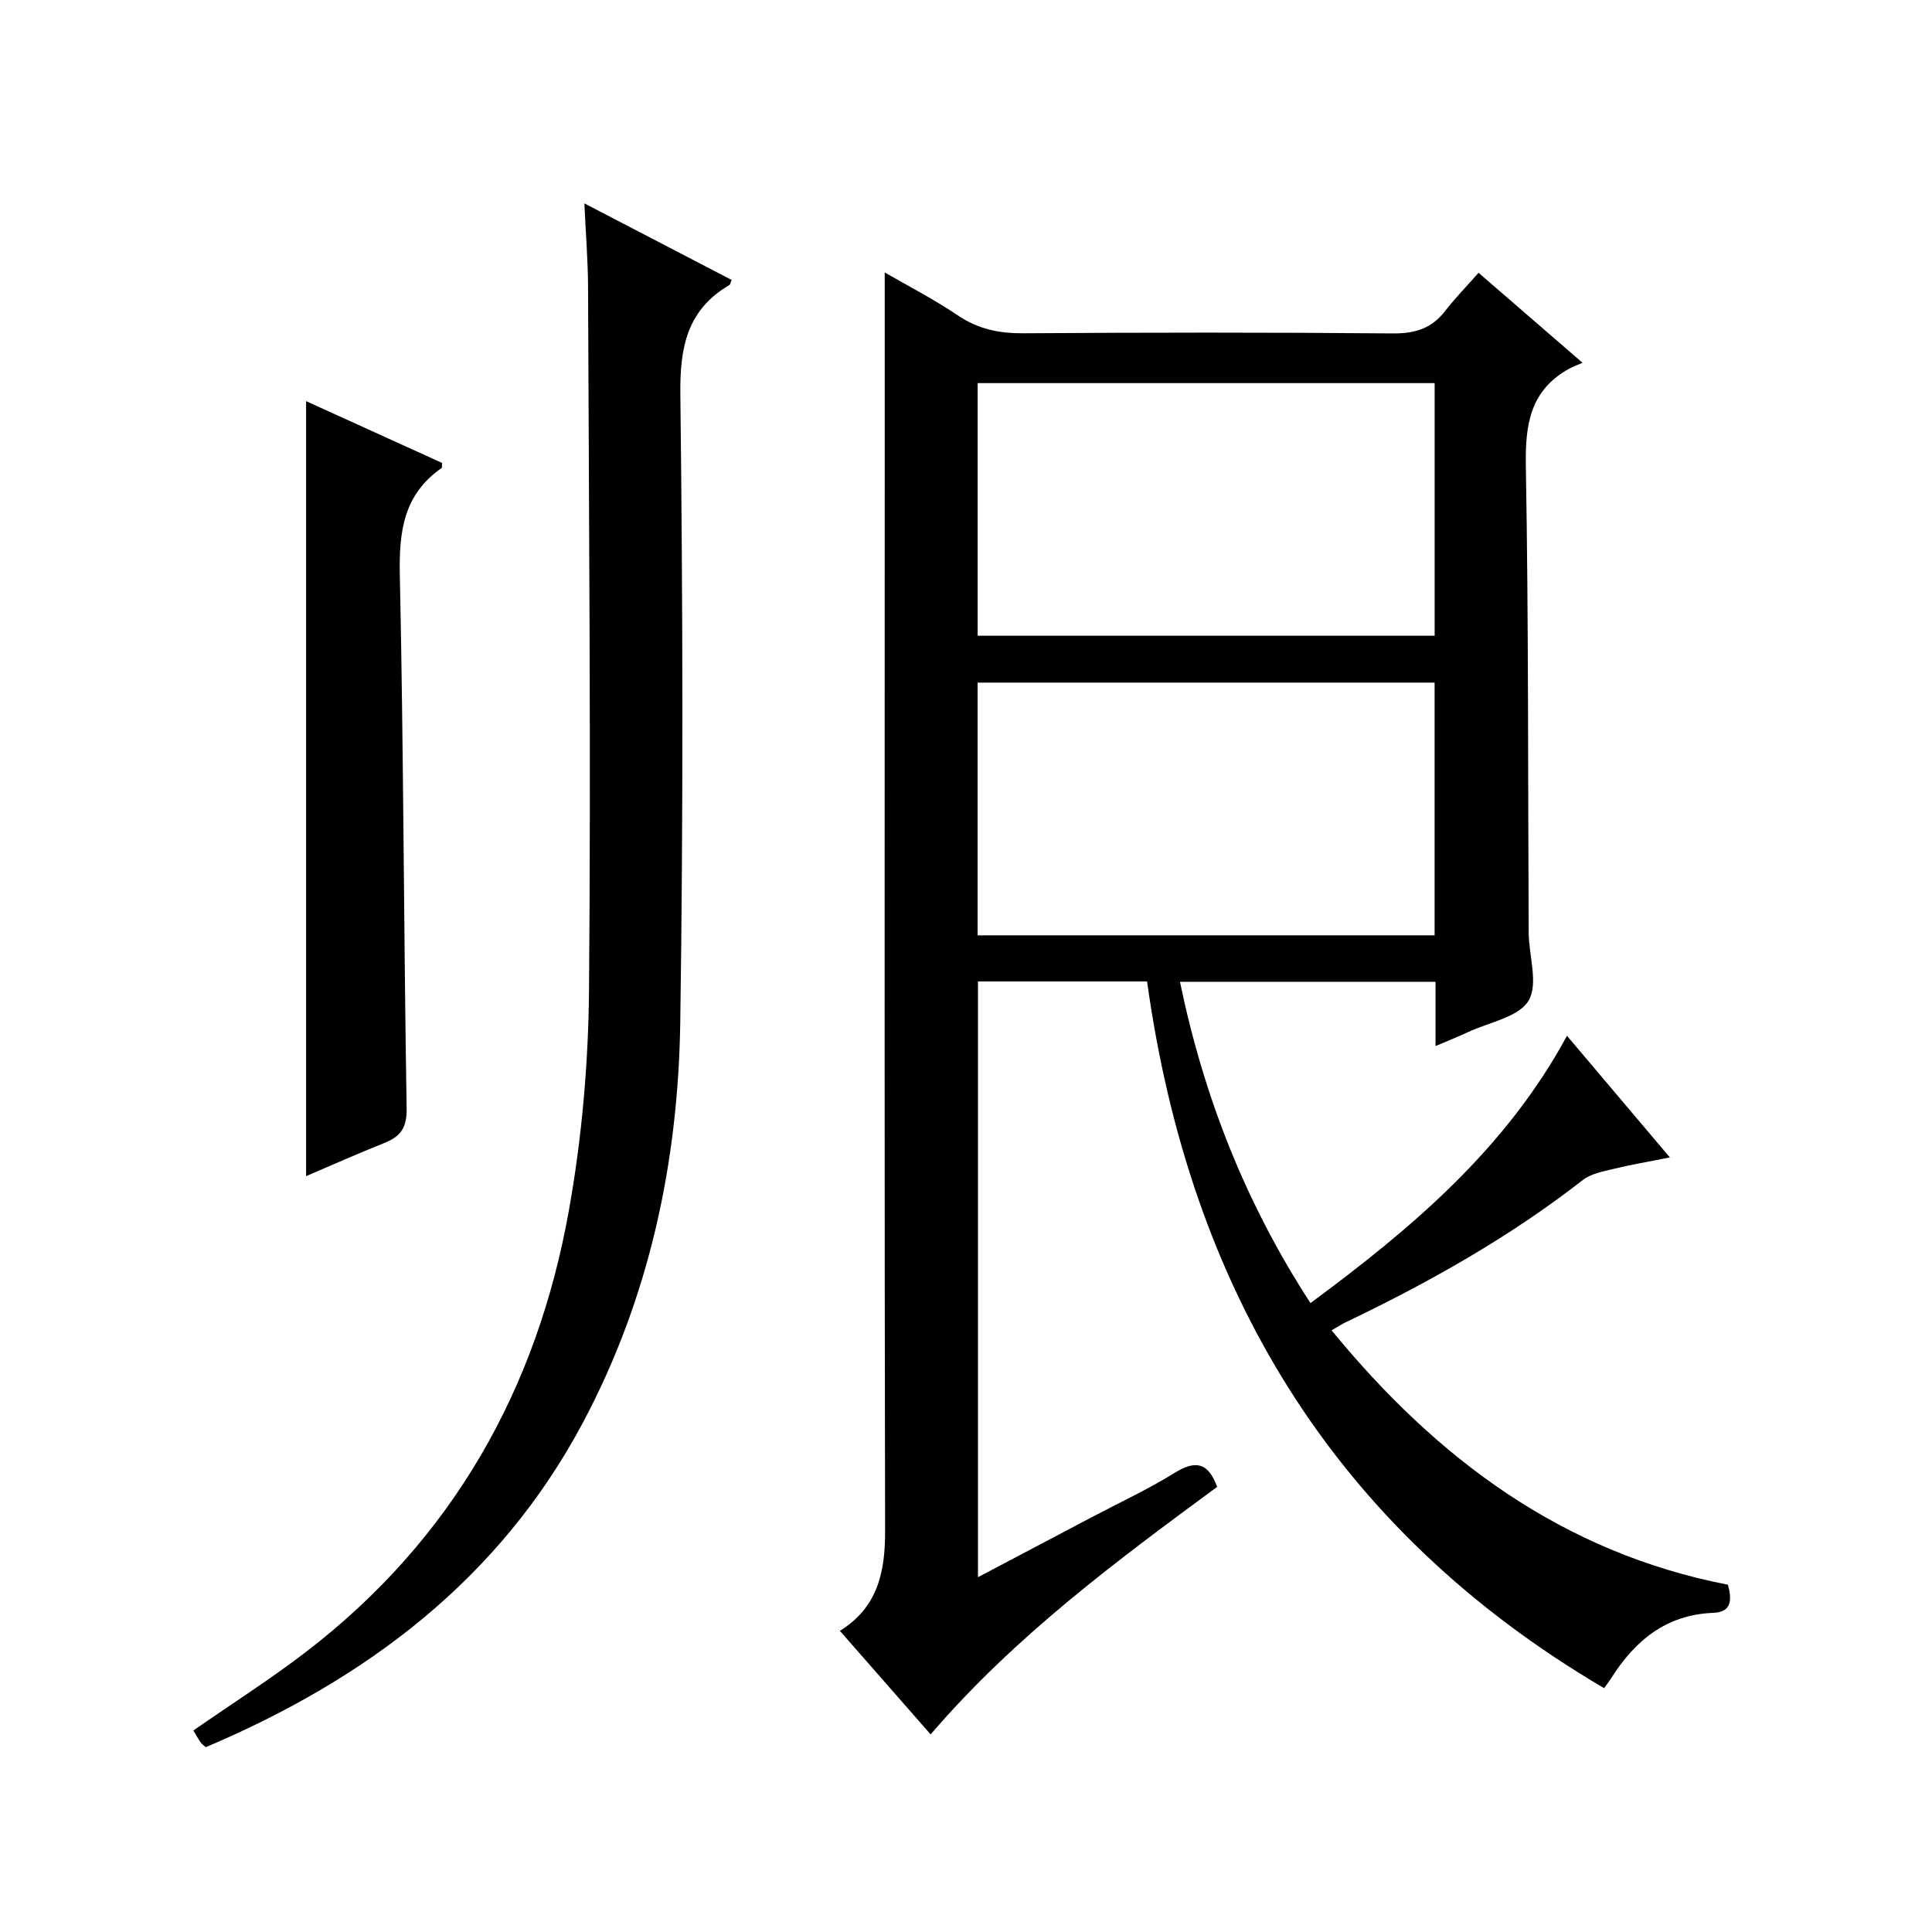
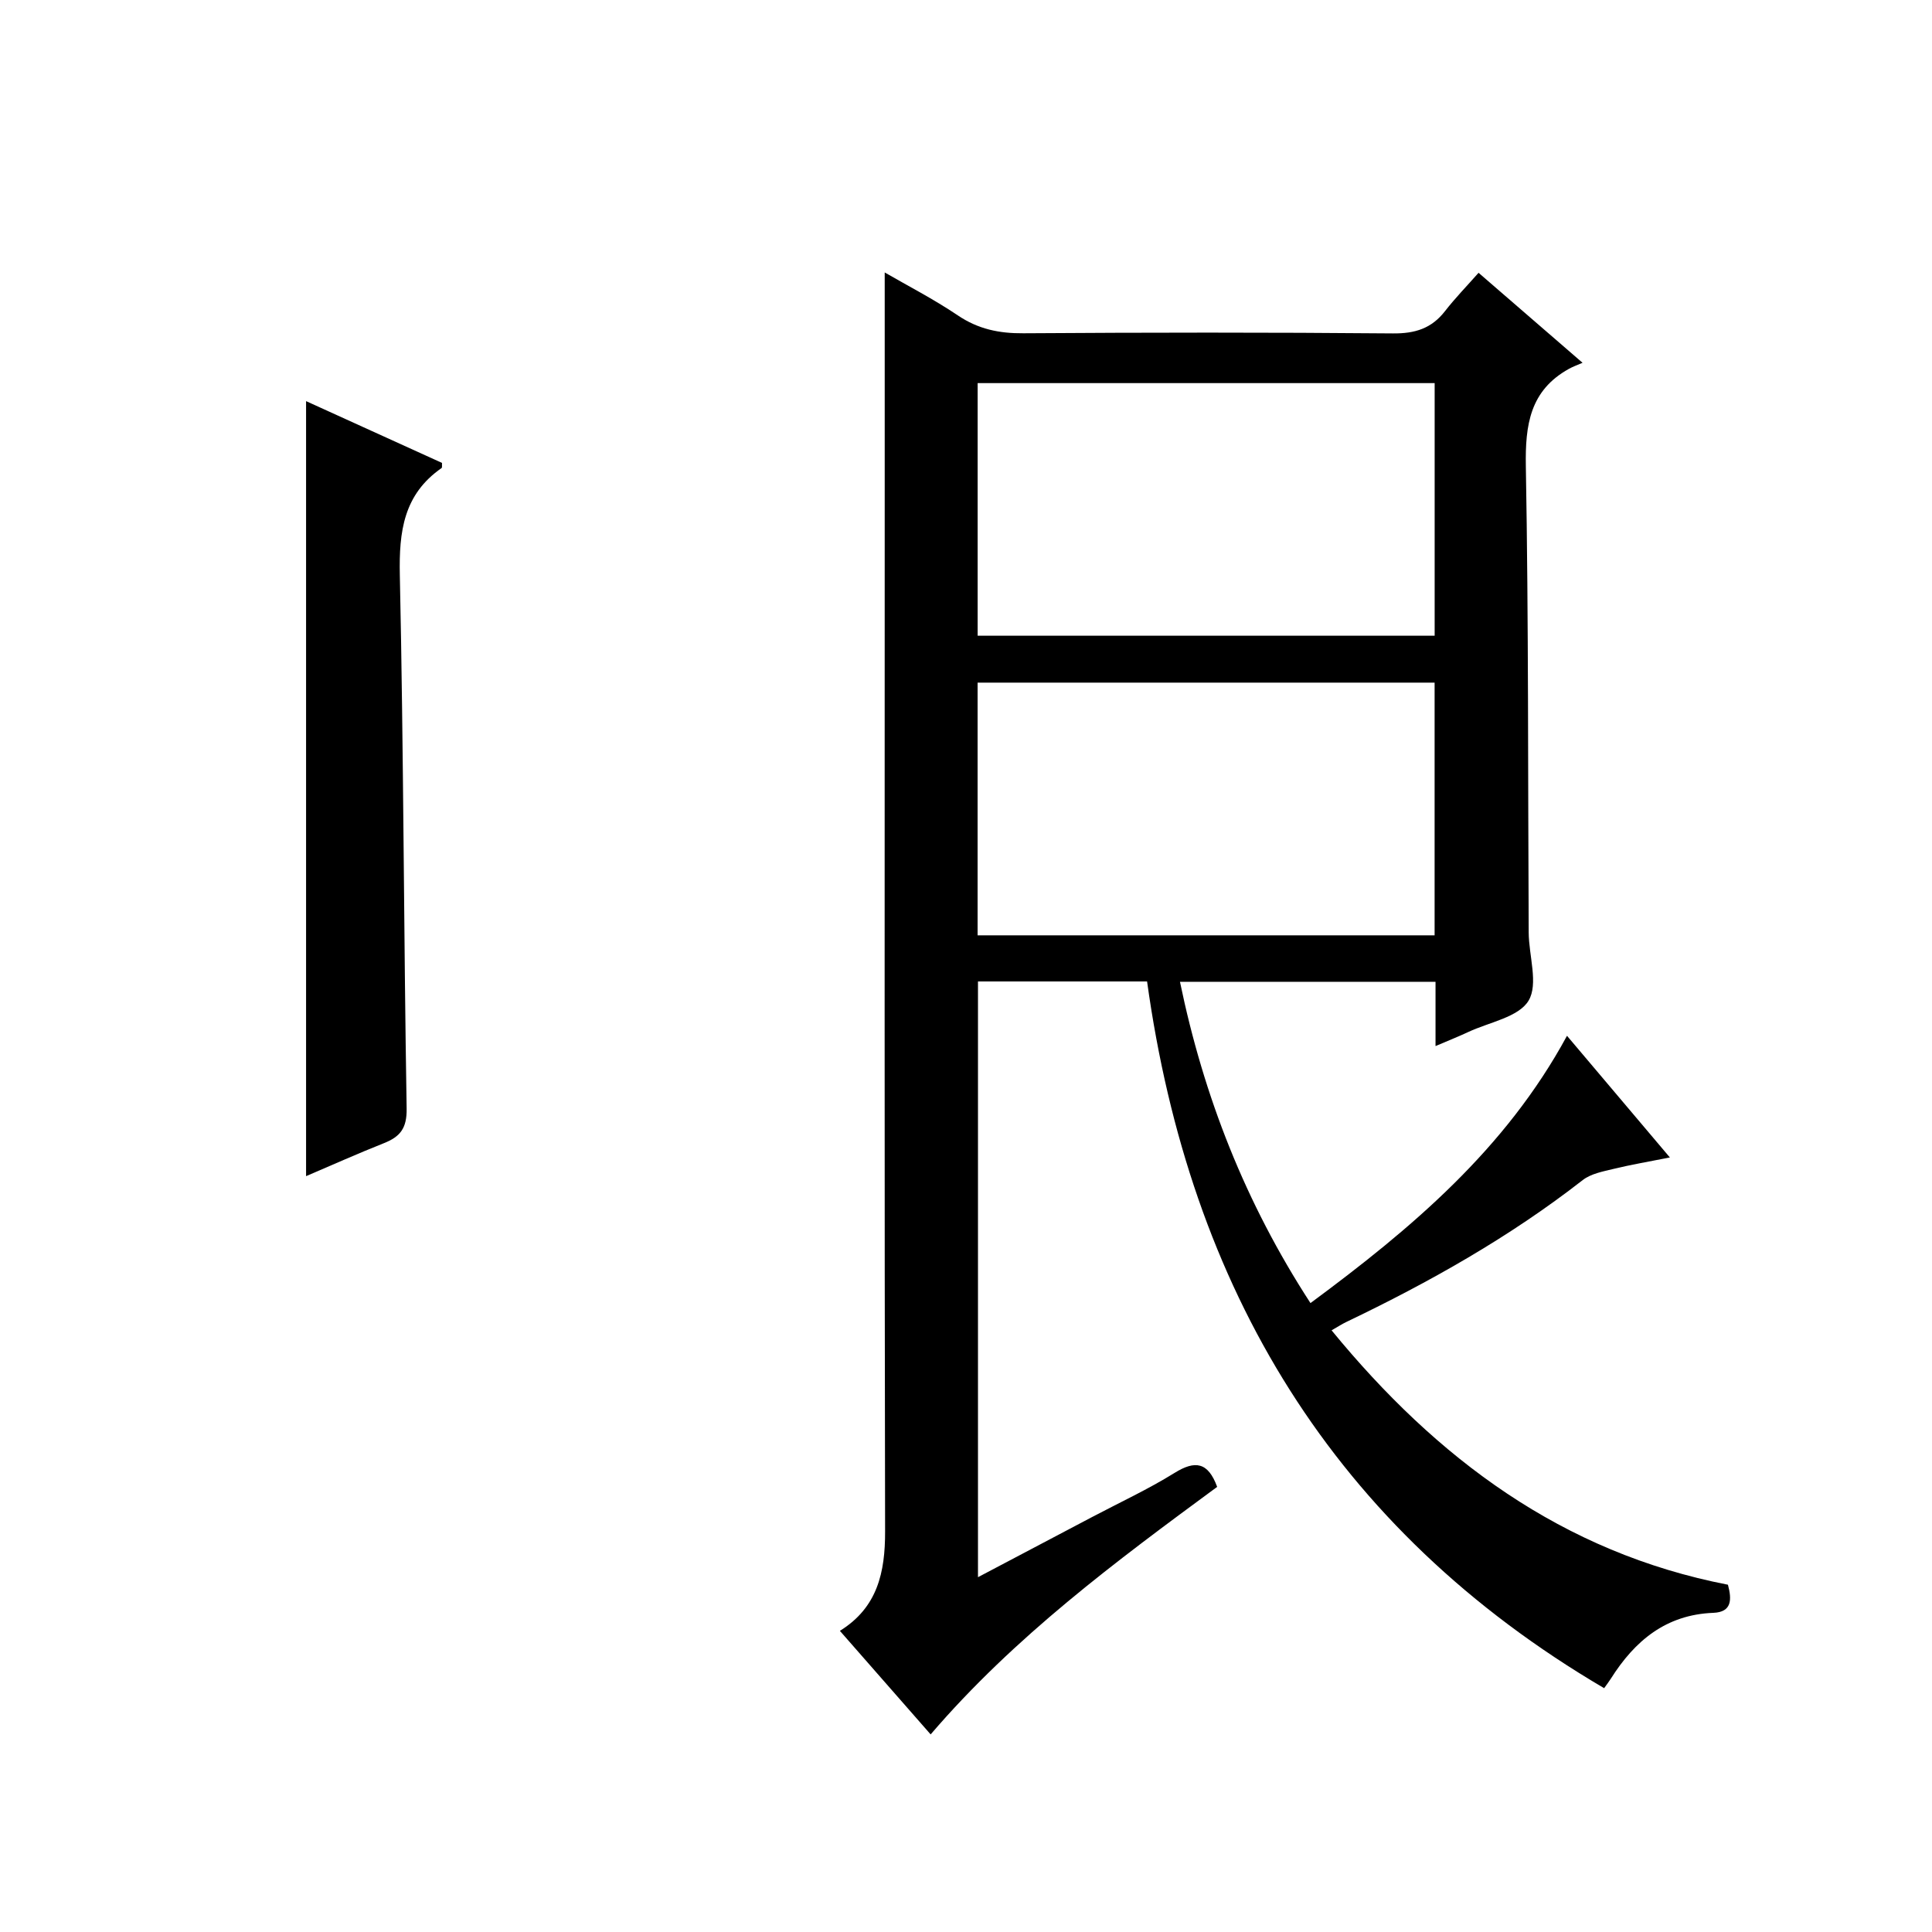
<svg xmlns="http://www.w3.org/2000/svg" version="1.1" id="ZDIC" x="0px" y="0px" viewBox="0 0 400 400" style="enable-background:new 0 0 400 400;" xml:space="preserve">
  <g>
    <path d="M237.49,203.2c-11.76,0-23.2,0-35.01,0c0,40.94,0,81.79,0,123.34c8.14-4.29,15.87-8.36,23.6-12.44   c5.72-3.02,11.62-5.75,17.1-9.15c4.28-2.66,6.94-2.24,8.82,2.89c-20.92,15.4-41.93,30.97-59.32,51.25   c-6.29-7.18-12.39-14.14-18.79-21.44c7.81-4.84,9.38-12.14,9.36-20.6c-0.15-71.84-0.08-143.68-0.08-215.52c0-14.97,0-29.94,0-45.12   c4.68,2.71,10.11,5.5,15.14,8.89c4.22,2.85,8.56,3.74,13.56,3.7c25.51-0.17,51.02-0.2,76.53,0.03c4.57,0.04,7.98-1.02,10.77-4.61   c2.13-2.74,4.57-5.24,6.95-7.94c7.28,6.3,13.82,11.97,21.53,18.63c-1.05,0.46-1.97,0.78-2.81,1.25   c-8.09,4.48-9.08,11.61-8.93,20.19c0.57,32.16,0.42,64.33,0.59,96.5c0.02,4.81,2.05,10.67-0.03,14.13   c-2.06,3.42-8.13,4.45-12.47,6.48c-2.05,0.96-4.15,1.79-6.79,2.92c0-4.79,0-8.9,0-13.31c-17.77,0-35.18,0-52.91,0   c4.92,23.77,13.52,45.74,27.02,66.52c20.98-15.51,40.39-31.88,53.11-55.34c7.08,8.37,13.84,16.37,21.3,25.19   c-4.32,0.86-8.02,1.48-11.67,2.37c-2.2,0.53-4.67,0.99-6.37,2.31c-15.14,11.8-31.73,21.14-48.99,29.4   c-0.88,0.42-1.7,0.97-3.01,1.71c21.78,26.57,47.76,46,82.06,52.67c0.82,3.06,0.84,5.67-3.03,5.82   c-9.81,0.38-16.26,5.79-21.21,13.63c-0.34,0.54-0.73,1.04-1.39,1.97C275.98,316.54,246.3,266.7,237.49,203.2z M297.03,79.32   c-31.92,0-63.28,0-94.62,0c0,17.65,0,34.9,0,52.3c31.66,0,63.04,0,94.62,0C297.03,114.06,297.03,96.81,297.03,79.32z    M297.02,141.33c-31.89,0-63.26,0-94.62,0c0,17.64,0,34.89,0,52.32c31.66,0,63.03,0,94.62,0   C297.02,176.1,297.02,158.84,297.02,141.33z" />
-     <path d="M120.99,42.11c10.61,5.52,20.55,10.68,30.49,15.85c-0.23,0.53-0.27,0.93-0.47,1.05c-8.79,5.17-10.27,12.91-10.15,22.68   c0.51,43.33,0.62,86.67-0.02,129.99c-0.43,28.94-6.37,56.9-20.09,82.74c-17.28,32.53-44.88,53.21-78.15,67.32   c-0.39-0.36-0.81-0.64-1.09-1.04c-0.55-0.79-1.01-1.65-1.48-2.42c7.96-5.53,15.94-10.6,23.41-16.34   c30.22-23.21,47.74-54.29,54.35-91.37c2.68-15,4.03-30.41,4.16-45.65c0.41-48.49-0.02-96.99-0.2-145.49   C121.73,53.97,121.28,48.51,120.99,42.11z" />
    <path d="M63.37,83.05c9.56,4.34,18.88,8.58,28.14,12.79c-0.03,0.53,0.06,0.96-0.08,1.06c-7.87,5.46-8.84,13.14-8.65,22.15   c0.79,36.81,0.8,73.64,1.41,110.46c0.07,4.12-1.36,5.85-4.75,7.19c-5.35,2.12-10.61,4.48-16.07,6.81   C63.37,189.9,63.37,136.7,63.37,83.05z" />
  </g>
</svg>